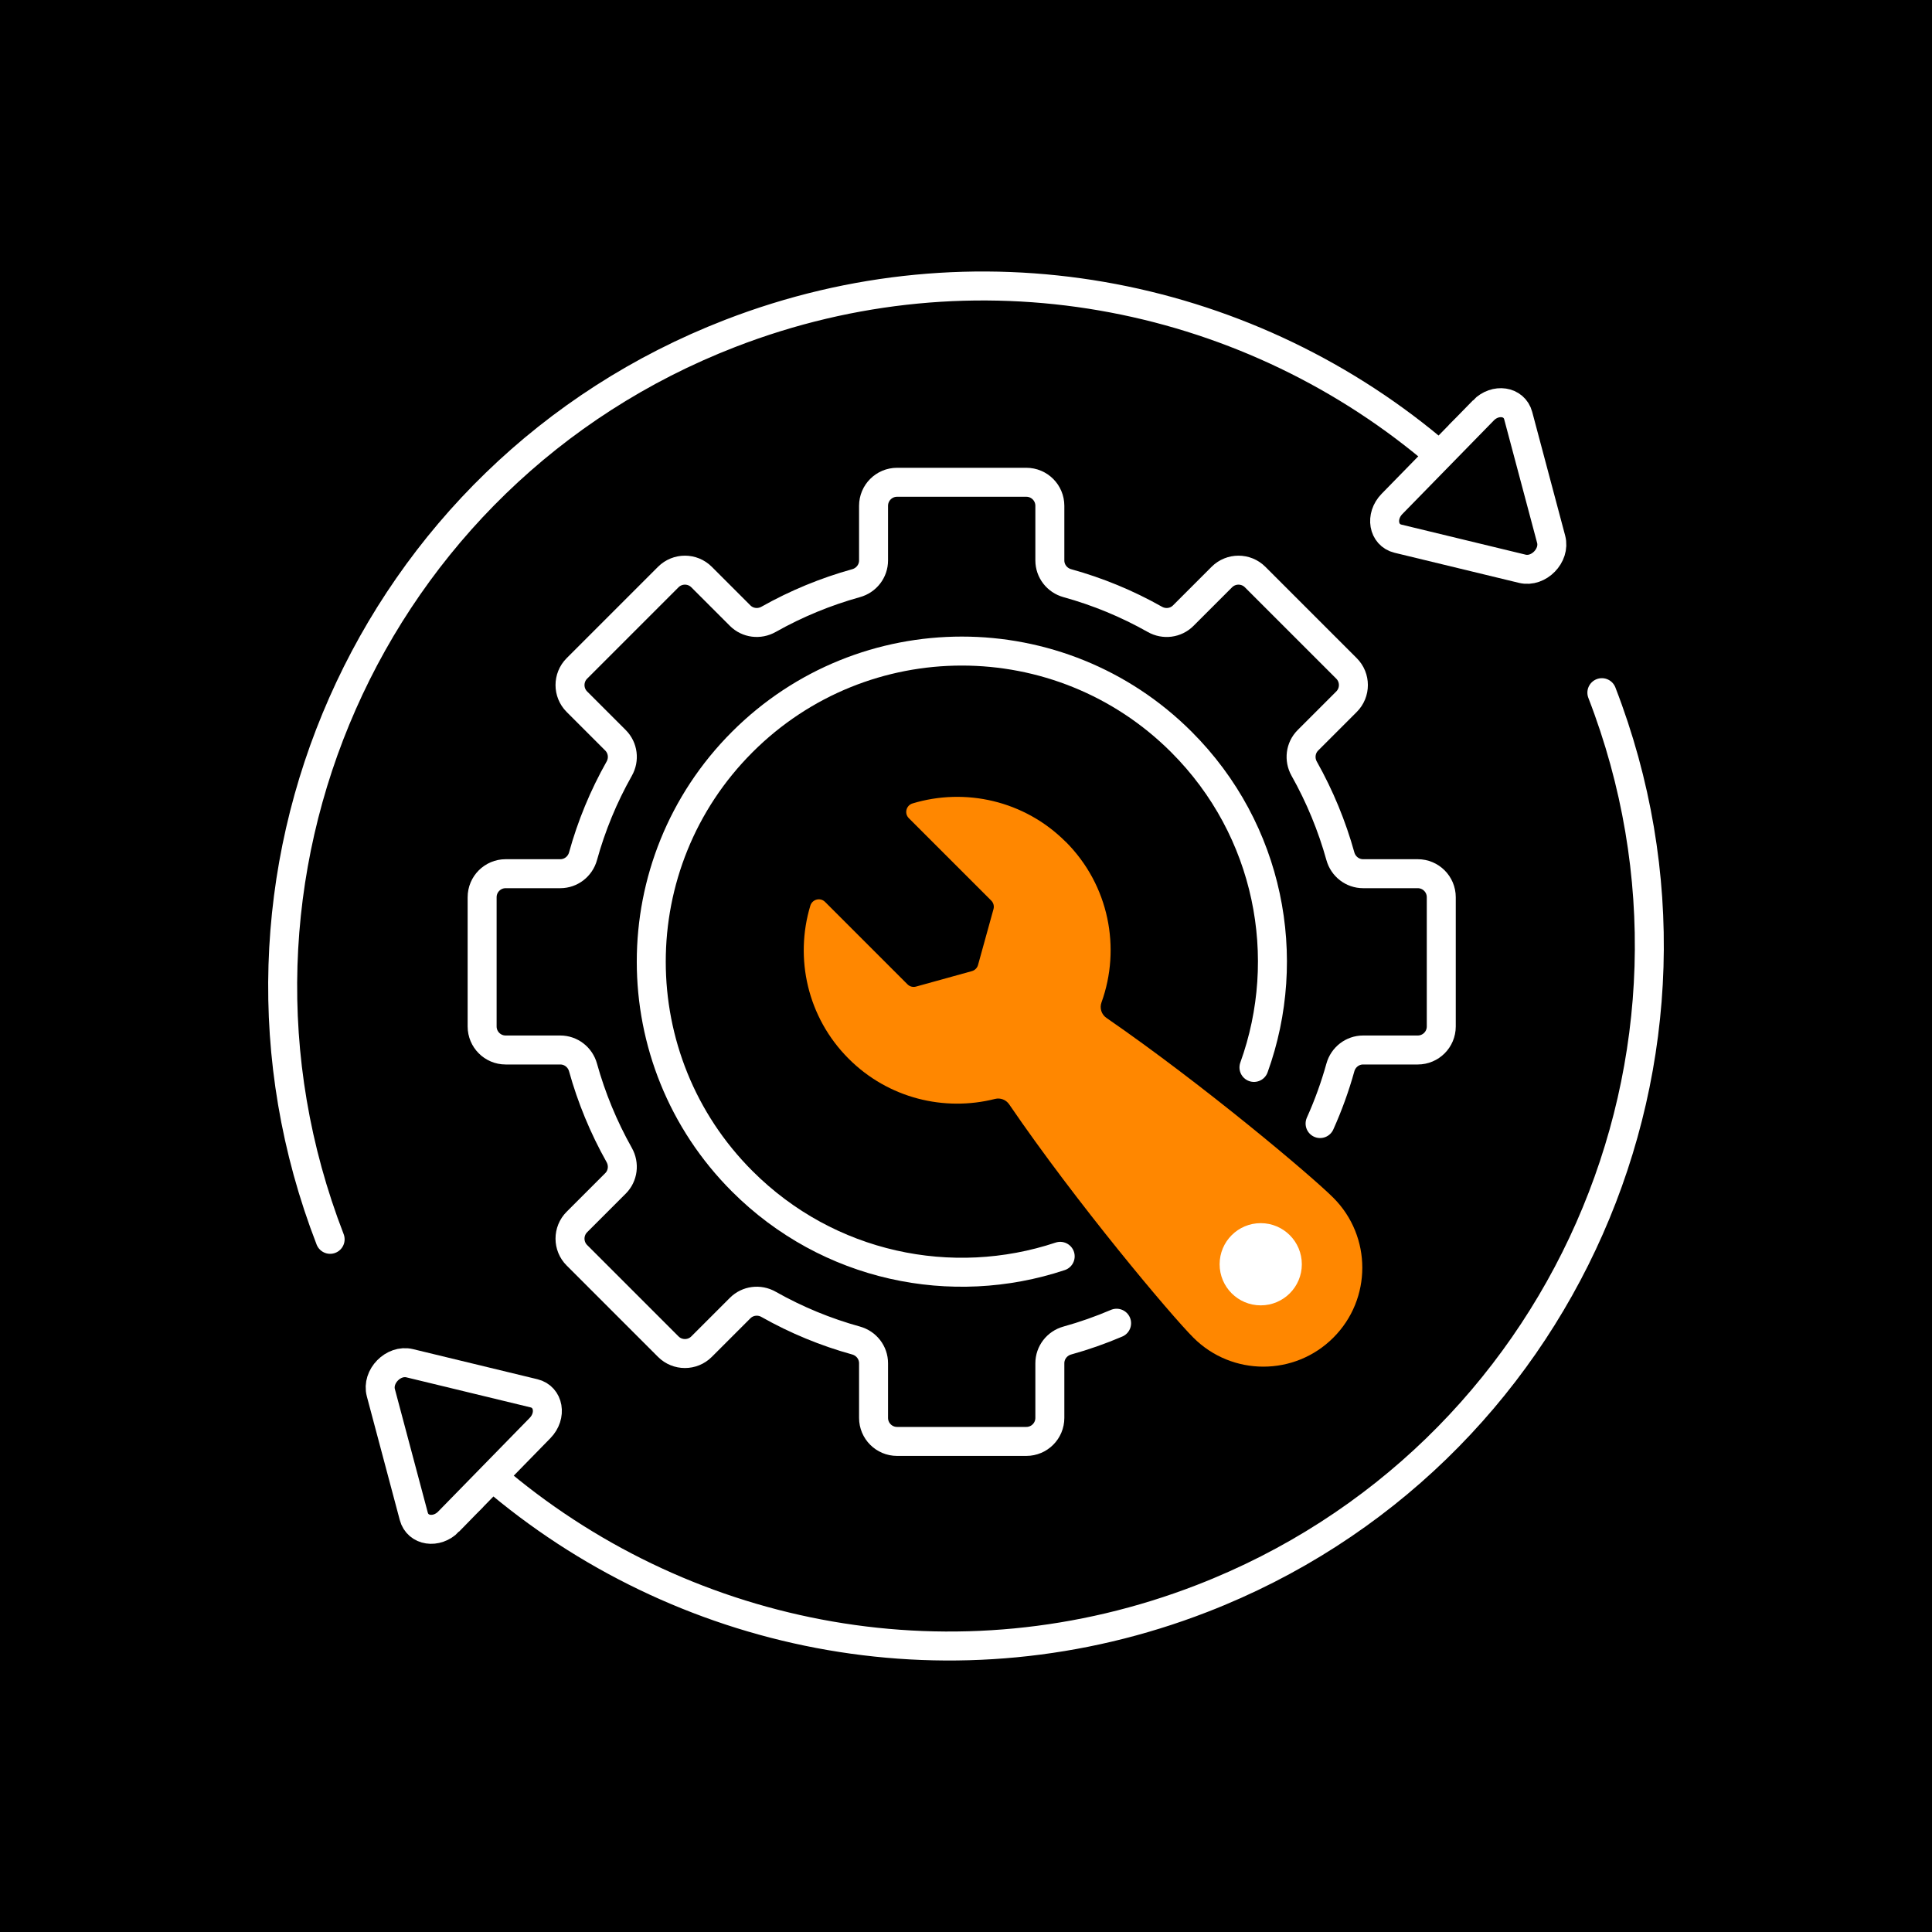
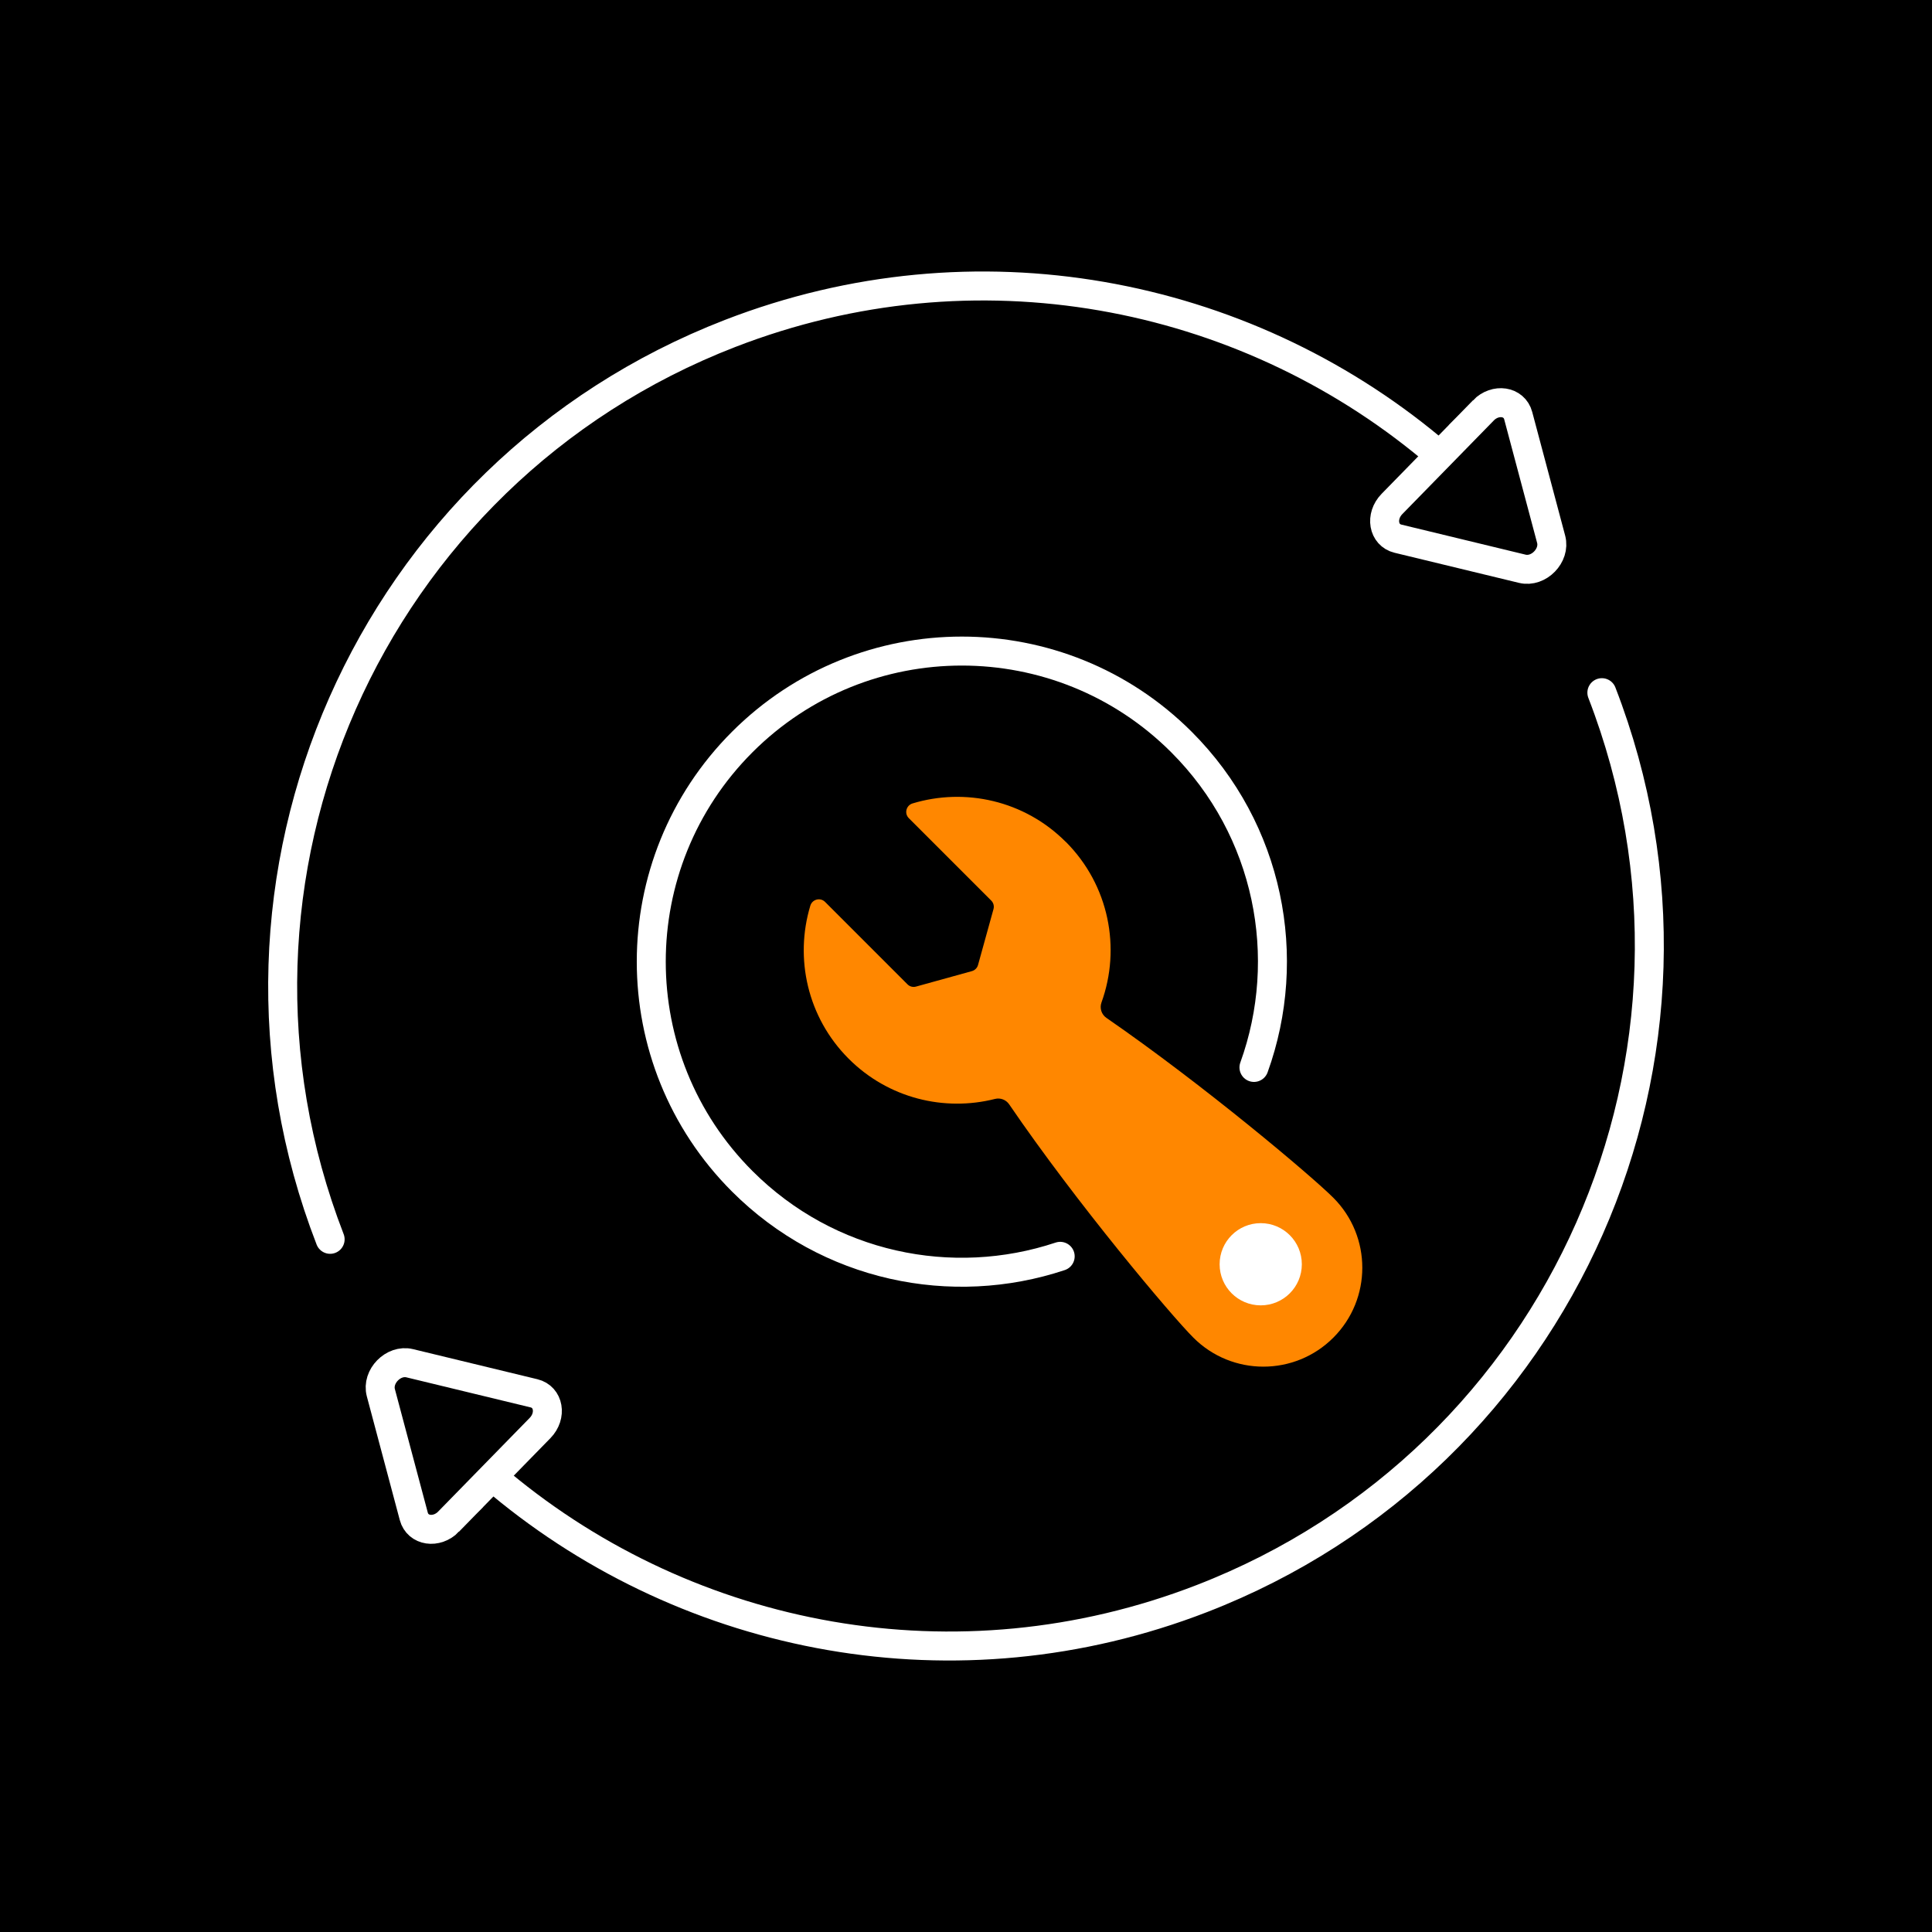
<svg xmlns="http://www.w3.org/2000/svg" viewBox="0 0 400 400">
  <defs>
    <style>
      .cls-1 {
        fill: none;
        stroke: #fff;
        stroke-linecap: round;
        stroke-miterlimit: 10;
        stroke-width: 6px;
      }

      .cls-2, .cls-3, .cls-4 {
        stroke-width: 0px;
      }

      .cls-3 {
        fill: #ff8700;
      }

      .cls-4 {
        fill: #fff;
      }
    </style>
  </defs>
  <g id="Inspiration">
    <rect class="cls-2" width="400" height="400" />
    <g>
      <path class="cls-1" d="m219.5,260.11c-22.37,7.45-48.02,2.27-65.83-15.54-25.11-25.11-25.11-65.82,0-90.94,25.11-25.11,65.82-25.11,90.94,0,18.22,18.22,23.22,44.64,15.01,67.37" />
-       <path class="cls-1" d="m273.31,232.62c1.7-3.78,3.1-7.66,4.2-11.61.59-2.13,2.5-3.62,4.71-3.62h11.31c2.69,0,4.87-2.18,4.87-4.87v-26.76c0-2.69-2.18-4.87-4.87-4.87h-11.31c-2.21,0-4.12-1.49-4.71-3.62-1.74-6.25-4.24-12.34-7.49-18.12-1.08-1.92-.79-4.32.77-5.88l7.99-7.99c1.9-1.9,1.9-4.99,0-6.89l-18.92-18.92c-1.9-1.9-4.99-1.9-6.89,0l-7.99,7.99c-1.56,1.56-3.96,1.86-5.88.77-5.77-3.26-11.86-5.76-18.12-7.49-2.13-.59-3.62-2.5-3.62-4.71v-11.31c0-2.69-2.18-4.87-4.87-4.87h-26.76c-2.69,0-4.87,2.18-4.87,4.87v11.31c0,2.21-1.49,4.12-3.62,4.71-6.25,1.74-12.34,4.23-18.12,7.49-1.92,1.08-4.32.79-5.88-.77l-7.99-7.99c-1.9-1.9-4.99-1.9-6.89,0l-18.92,18.92c-1.9,1.9-1.9,4.99,0,6.89l7.99,7.99c1.56,1.56,1.86,3.96.77,5.88-3.26,5.77-5.76,11.86-7.49,18.12-.59,2.13-2.5,3.62-4.71,3.62h-11.31c-2.69,0-4.87,2.18-4.87,4.87v26.76c0,2.69,2.18,4.87,4.87,4.87h11.31c2.21,0,4.12,1.49,4.71,3.62,1.74,6.25,4.24,12.34,7.49,18.12,1.08,1.92.79,4.32-.77,5.88l-7.99,7.99c-1.9,1.9-1.9,4.99,0,6.89l18.92,18.92c1.9,1.9,4.99,1.9,6.89,0l7.99-7.99c1.56-1.56,3.96-1.86,5.88-.77,5.77,3.26,11.86,5.76,18.12,7.49,2.13.59,3.62,2.5,3.62,4.71v11.31c0,2.69,2.18,4.87,4.87,4.87h26.76c2.69,0,4.87-2.18,4.87-4.87v-11.31c0-2.21,1.49-4.12,3.62-4.71,3.46-.96,6.87-2.16,10.2-3.58" />
      <g>
        <path class="cls-3" d="m220.63,174.28c-8.58-8.58-20.84-11.22-31.69-7.94-1.33.4-1.76,2.07-.78,3.05l17.06,17.06c.47.47.65,1.15.47,1.78l-3.2,11.56c-.17.62-.66,1.1-1.27,1.27l-11.56,3.2c-.64.18-1.32,0-1.78-.47l-17.06-17.06c-.98-.98-2.65-.55-3.05.78-3.28,10.85-.64,23.11,7.94,31.69,8.21,8.21,19.8,10.98,30.3,8.32,1.11-.28,2.27.17,2.92,1.11,14.01,20.54,33.54,43.71,38.15,48.32,8,8,20.97,8,28.97,0,8-8,8-20.97,0-28.97-4.51-4.51-26.79-23.31-46.98-37.24-1.03-.71-1.44-2.02-1.02-3.19,4.06-11.23,1.59-24.28-7.41-33.28Z" />
        <circle class="cls-4" cx="261.02" cy="261.75" r="8.51" />
      </g>
    </g>
  </g>
  <g id="Icons">
    <g>
      <g>
        <path class="cls-1" d="m68.35,256.59c-28.92-74.66,8.15-158.63,82.8-187.55,50.84-19.7,106-8.79,145.15,23.75" />
        <path class="cls-1" d="m307.12,84.97l-18.93,19.37c-2.49,2.55-1.81,6.45,1.25,7.19l25.75,6.23c3.37.81,6.85-2.75,5.96-6.1l-6.82-25.6c-.81-3.05-4.72-3.64-7.22-1.09Z" />
      </g>
      <g>
        <path class="cls-1" d="m331.65,143.41c28.92,74.66-8.15,158.63-82.8,187.55-50.84,19.7-106,8.79-145.15-23.75" />
        <path class="cls-1" d="m92.88,315.03l18.93-19.37c2.49-2.55,1.81-6.45-1.25-7.19l-25.75-6.23c-3.37-.81-6.85,2.75-5.96,6.1l6.82,25.6c.81,3.05,4.72,3.64,7.22,1.09Z" />
      </g>
    </g>
  </g>
</svg>